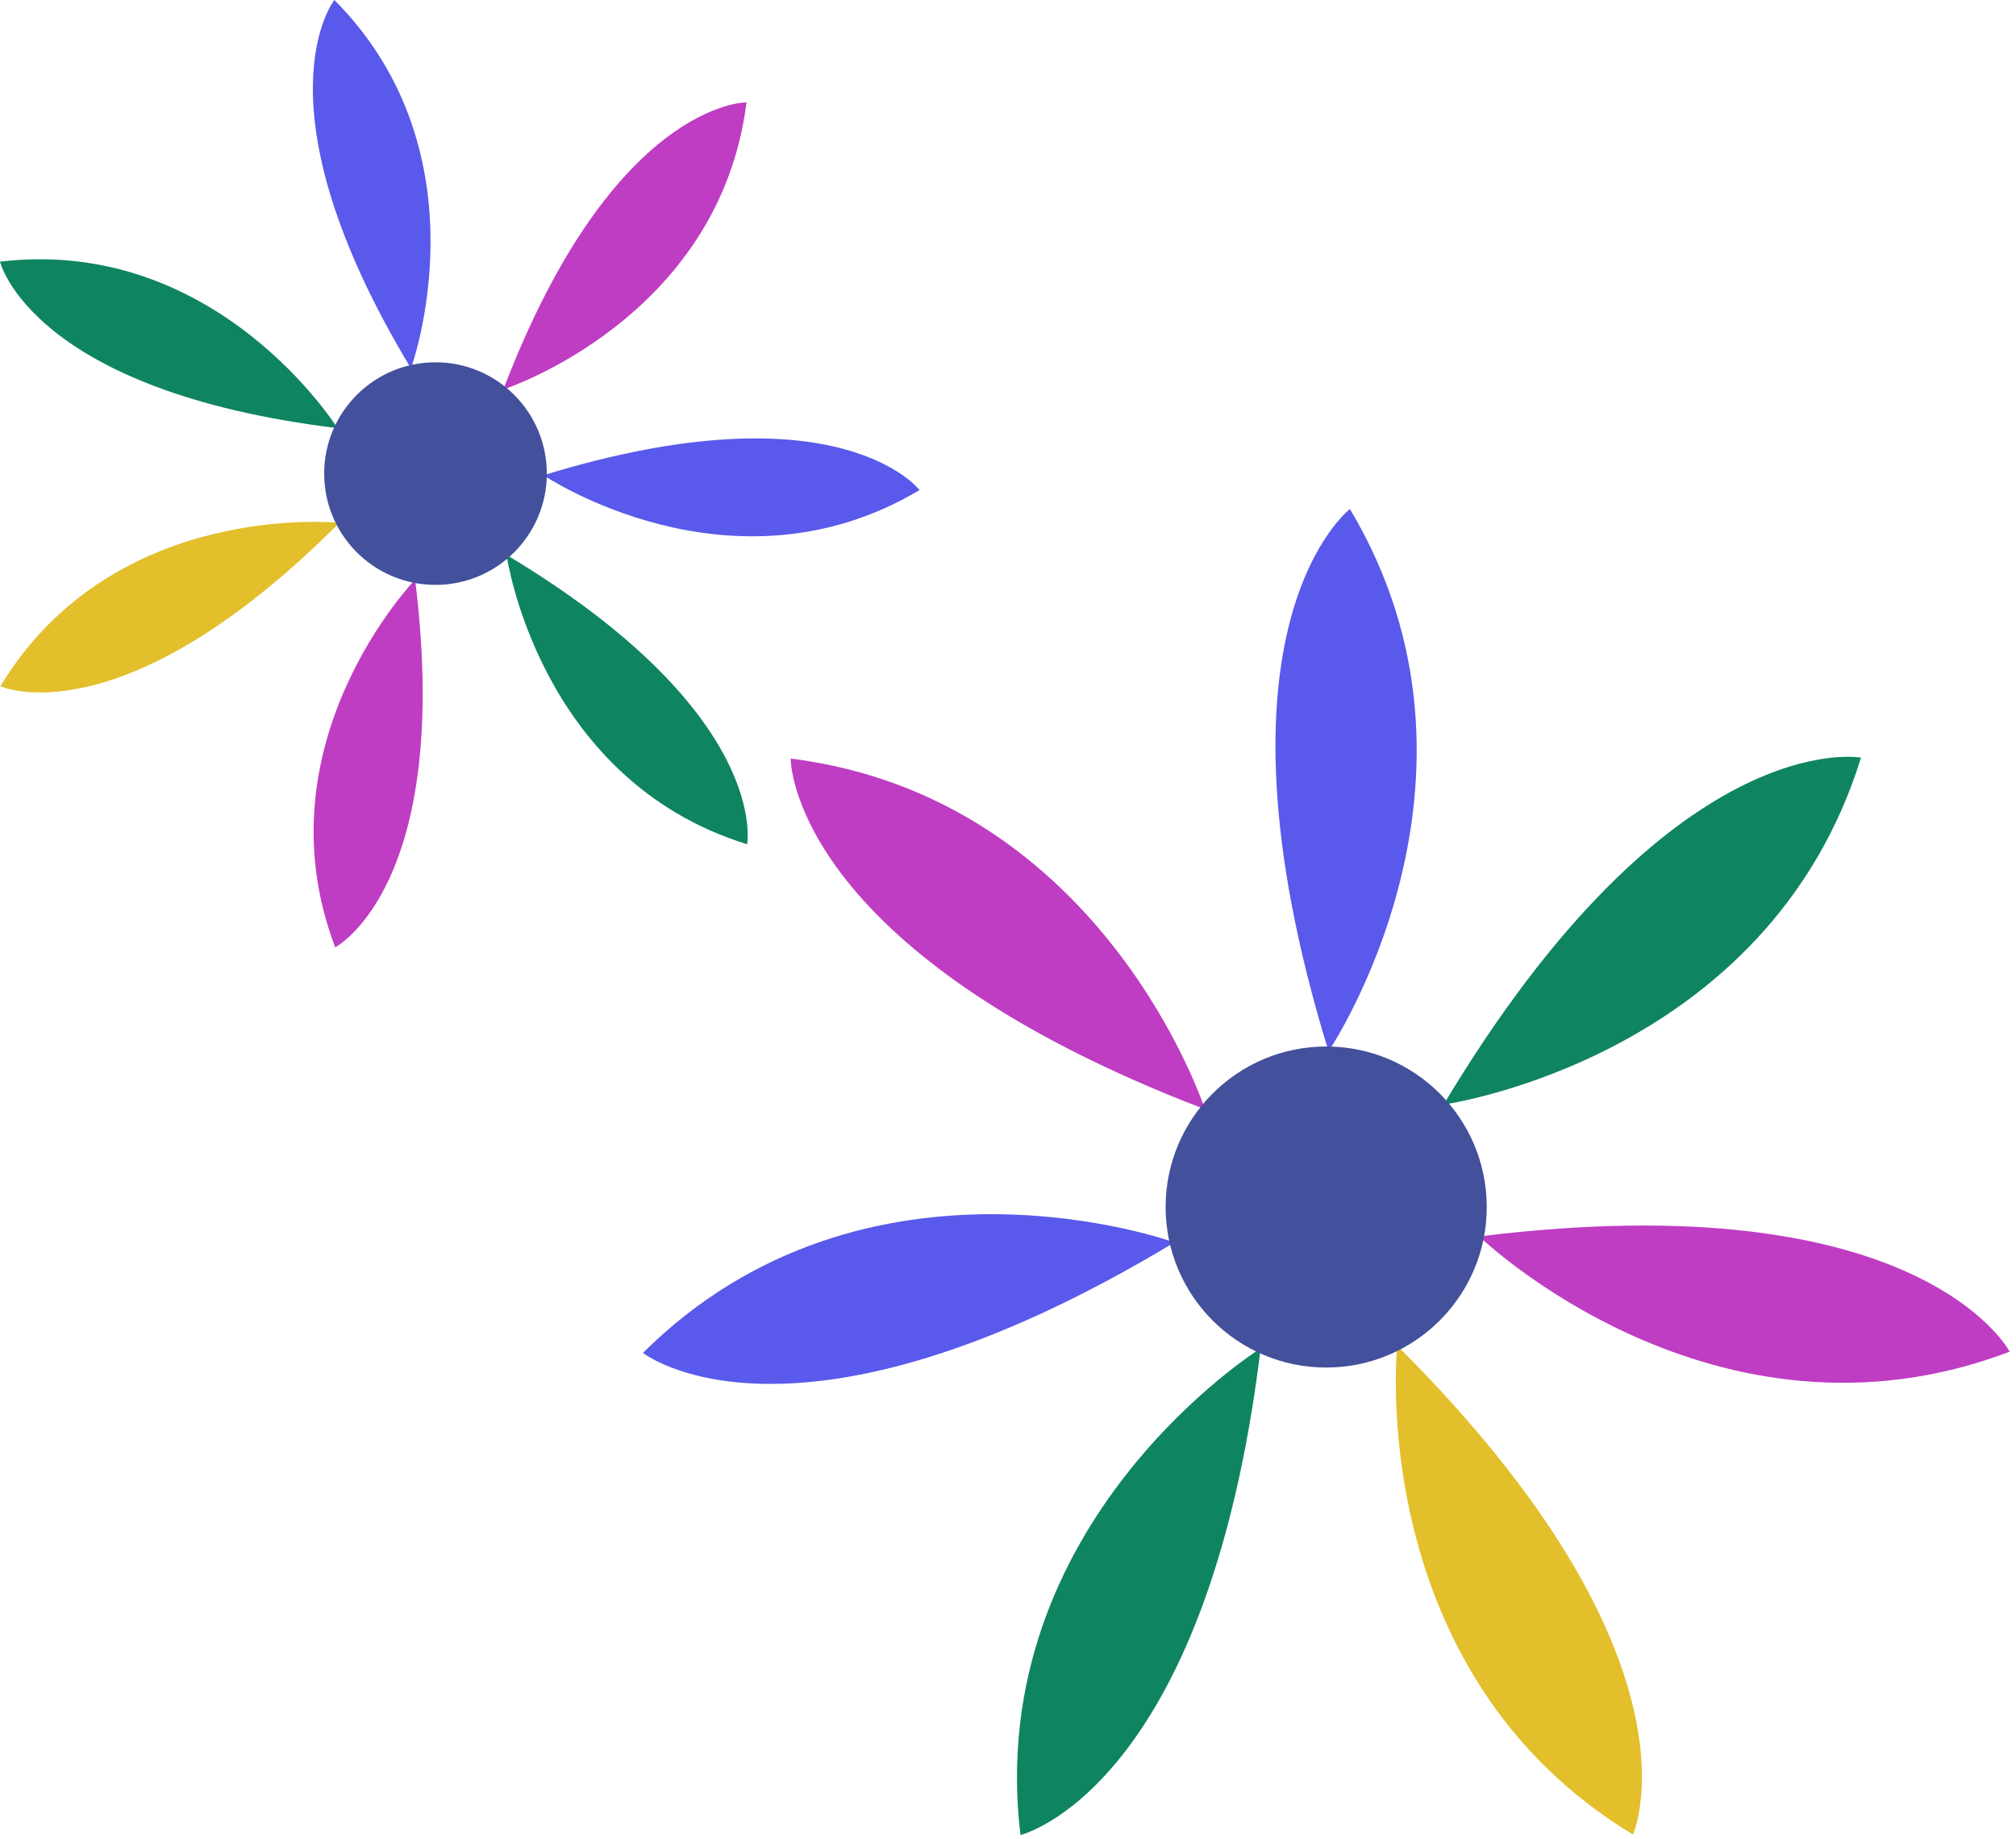
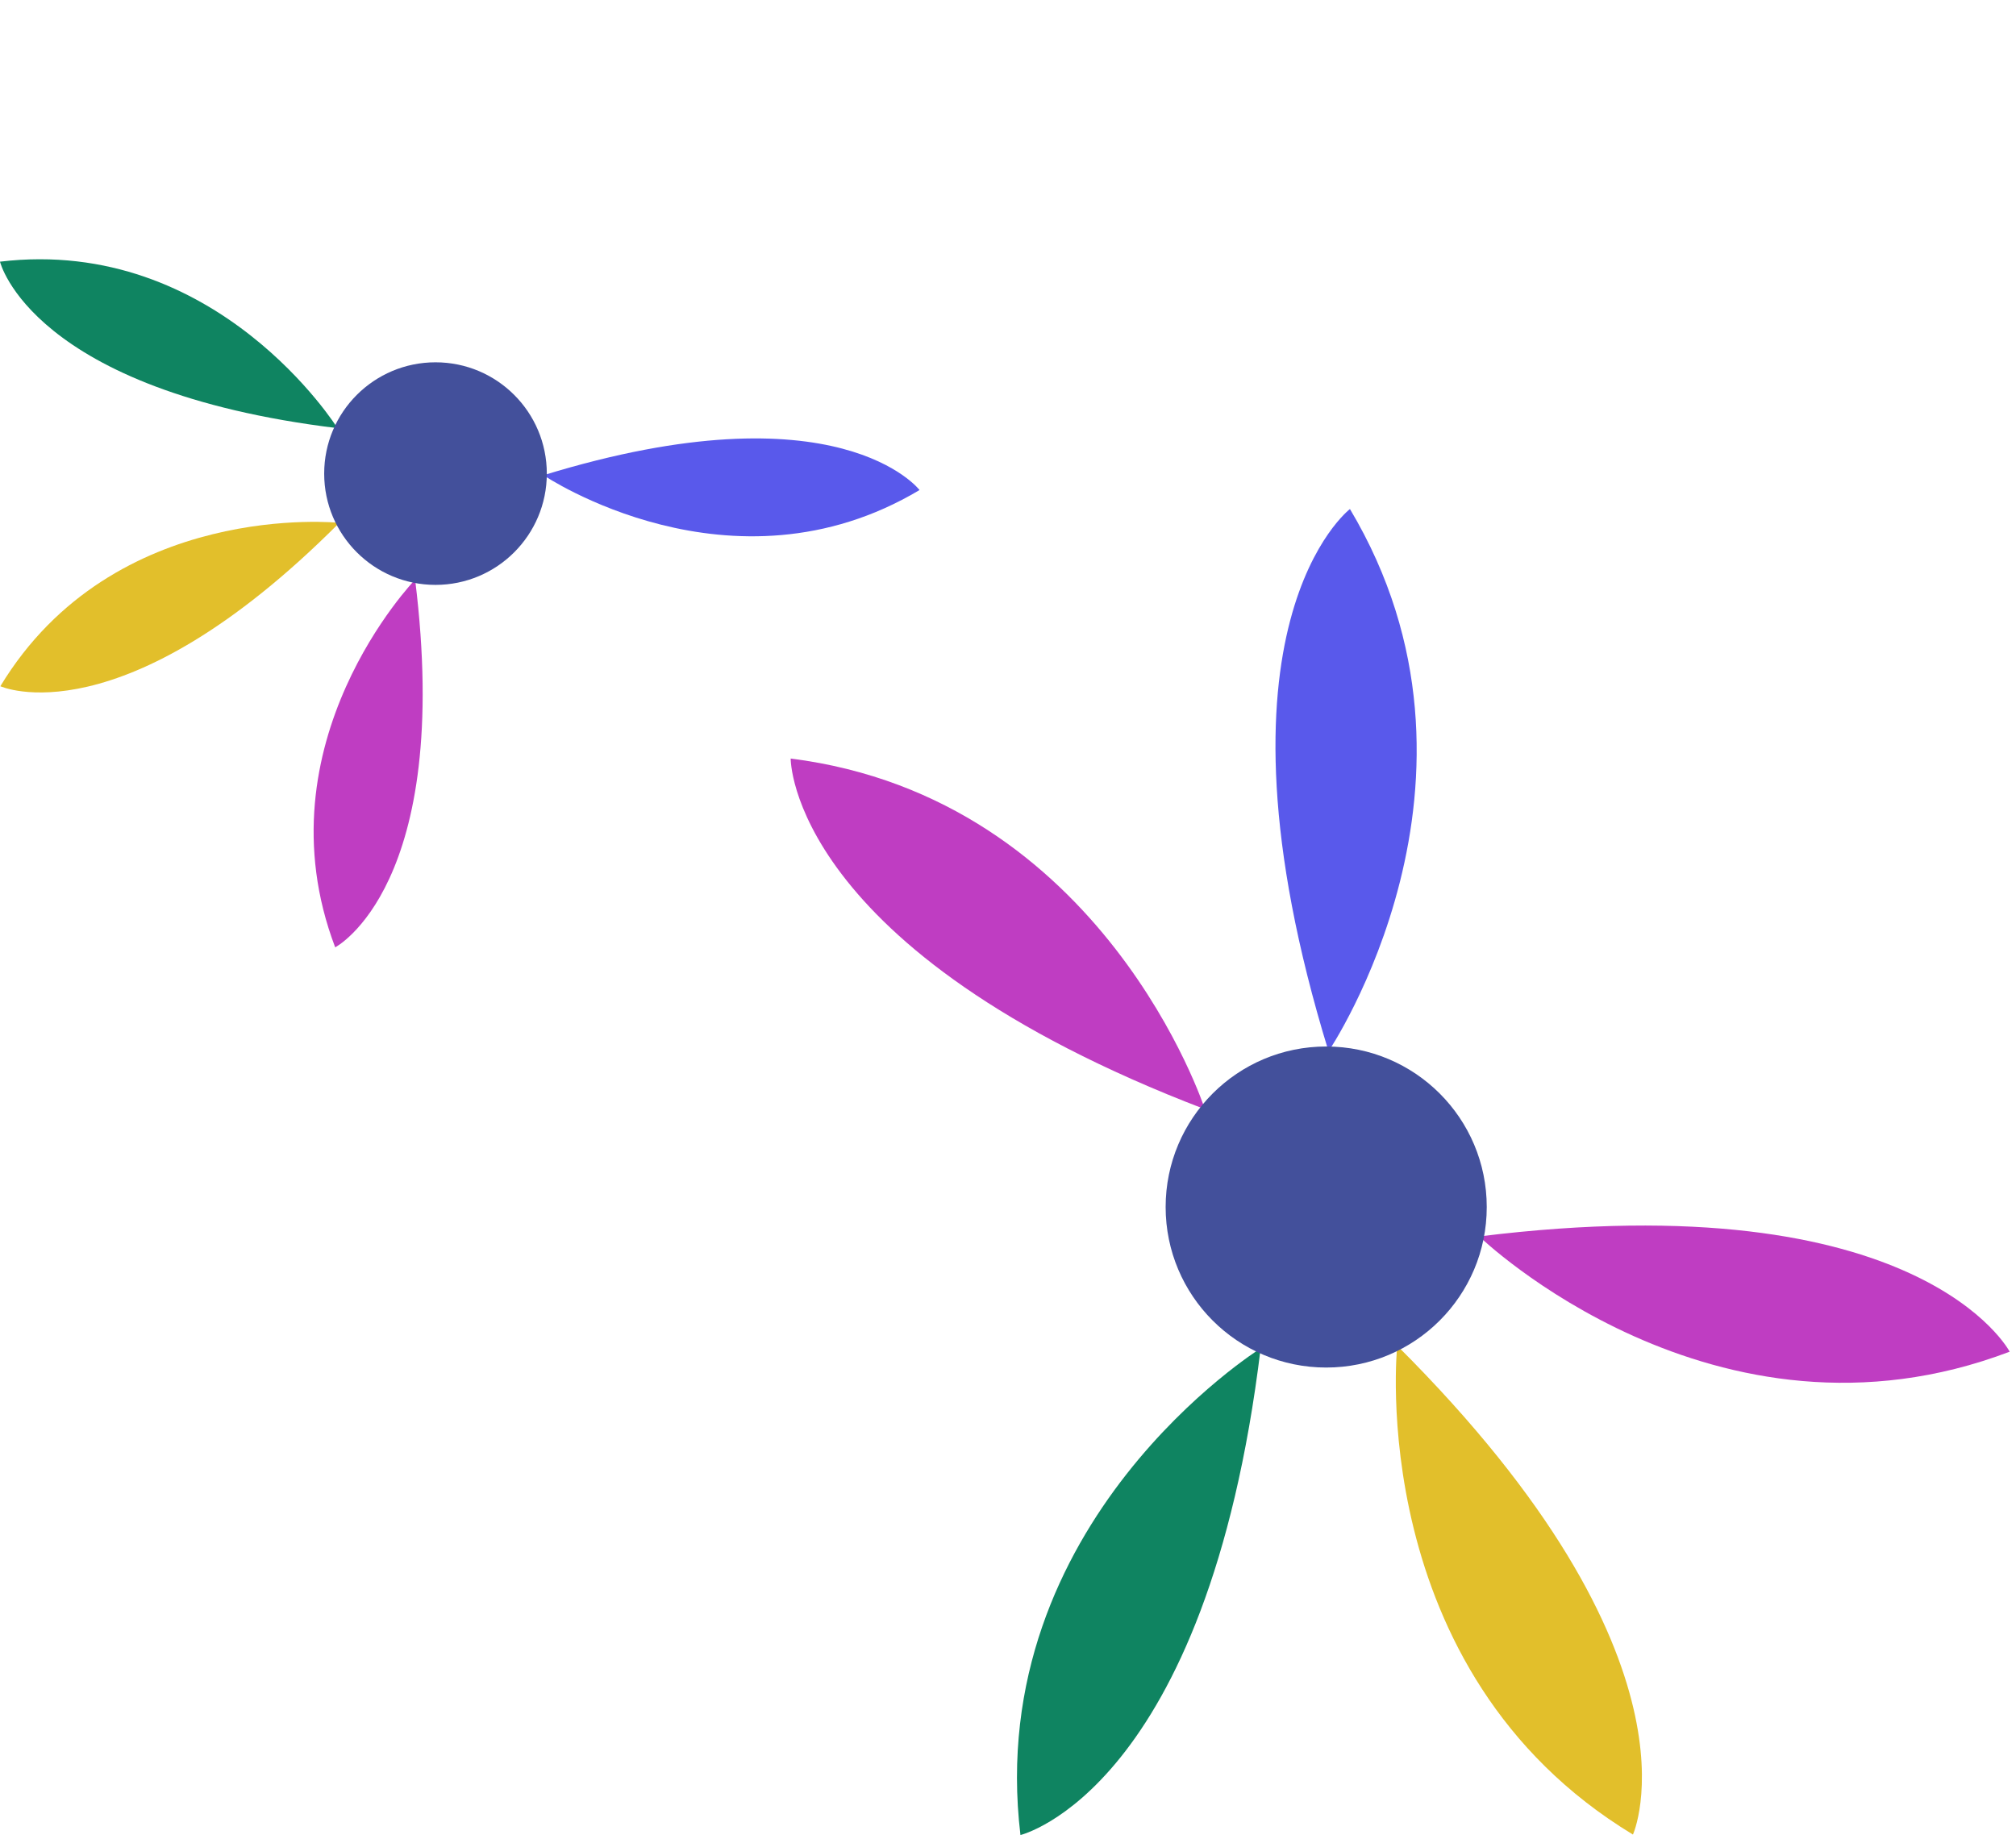
<svg xmlns="http://www.w3.org/2000/svg" width="114" height="104" viewBox="0 0 114 104" fill="none">
  <path d="M75.126 59.461C75.126 59.461 85.485 44.126 76.336 28.791C76.336 28.791 67.728 35.383 75.126 59.461Z" fill="#5959EB" />
  <path d="M68.134 62.738C68.134 62.738 62.426 45.135 44.711 42.903C44.711 42.903 44.604 53.745 68.134 62.738Z" fill="#BF3DC2" />
-   <path d="M66.41 70.272C66.41 70.272 49.025 63.932 36.359 76.518C36.359 76.518 44.837 83.276 66.41 70.272Z" fill="#5959EB" />
  <path d="M71.286 76.264C71.286 76.264 55.587 86.061 57.704 103.789C57.704 103.789 68.25 101.268 71.286 76.264Z" fill="#0F8461" />
  <path d="M79.01 76.114C79.01 76.114 77.064 94.516 92.339 103.762C92.339 103.762 96.847 93.9 79.01 76.114Z" fill="#E2BF2B" />
  <path d="M83.648 69.933C83.648 69.933 96.952 82.797 113.642 76.452C113.642 76.452 108.645 66.83 83.648 69.933Z" fill="#BF3DC2" />
-   <path d="M81.633 62.473C81.633 62.473 99.959 59.908 105.235 42.851C105.235 42.851 94.577 40.863 81.633 62.473Z" fill="#0F8461" />
  <path d="M74.993 59.19C80.007 59.19 84.072 63.255 84.072 68.269C84.072 73.283 80.007 77.348 74.993 77.348C69.979 77.348 65.914 73.283 65.914 68.269C65.914 63.255 69.979 59.19 74.993 59.19Z" fill="#43509B" />
  <path d="M30.734 26.878C30.734 26.878 41.367 34.06 51.999 27.716C51.999 27.716 47.429 21.748 30.734 26.878Z" fill="#5959EB" />
-   <path d="M28.461 22.029C28.461 22.029 40.666 18.072 42.214 5.789C42.214 5.789 34.696 5.715 28.461 22.029Z" fill="#BF3DC2" />
-   <path d="M23.239 20.835C23.239 20.835 27.634 8.782 18.909 5.32036e-08C18.909 5.32036e-08 14.223 5.878 23.239 20.835Z" fill="#5959EB" />
  <path d="M19.084 24.217C19.084 24.217 12.292 13.332 -5.95366e-09 14.8C-5.95366e-09 14.8 1.748 22.112 19.084 24.217Z" fill="#0F8461" />
  <path d="M19.188 29.571C19.188 29.571 6.43 28.222 0.02 38.813C0.02 38.813 6.857 41.939 19.188 29.571Z" fill="#E2BF2B" />
  <path d="M23.474 32.785C23.474 32.785 14.555 42.009 18.954 53.581C18.954 53.581 25.625 50.116 23.474 32.785Z" fill="#BF3DC2" />
-   <path d="M28.645 31.387C28.645 31.387 30.423 44.093 42.249 47.751C42.249 47.751 43.627 40.361 28.645 31.387Z" fill="#0F8461" />
  <path d="M30.921 26.787C30.921 30.263 28.103 33.081 24.627 33.081C21.15 33.081 18.332 30.263 18.332 26.787C18.332 23.31 21.15 20.492 24.627 20.492C28.103 20.492 30.921 23.31 30.921 26.787Z" fill="#43509B" />
</svg>